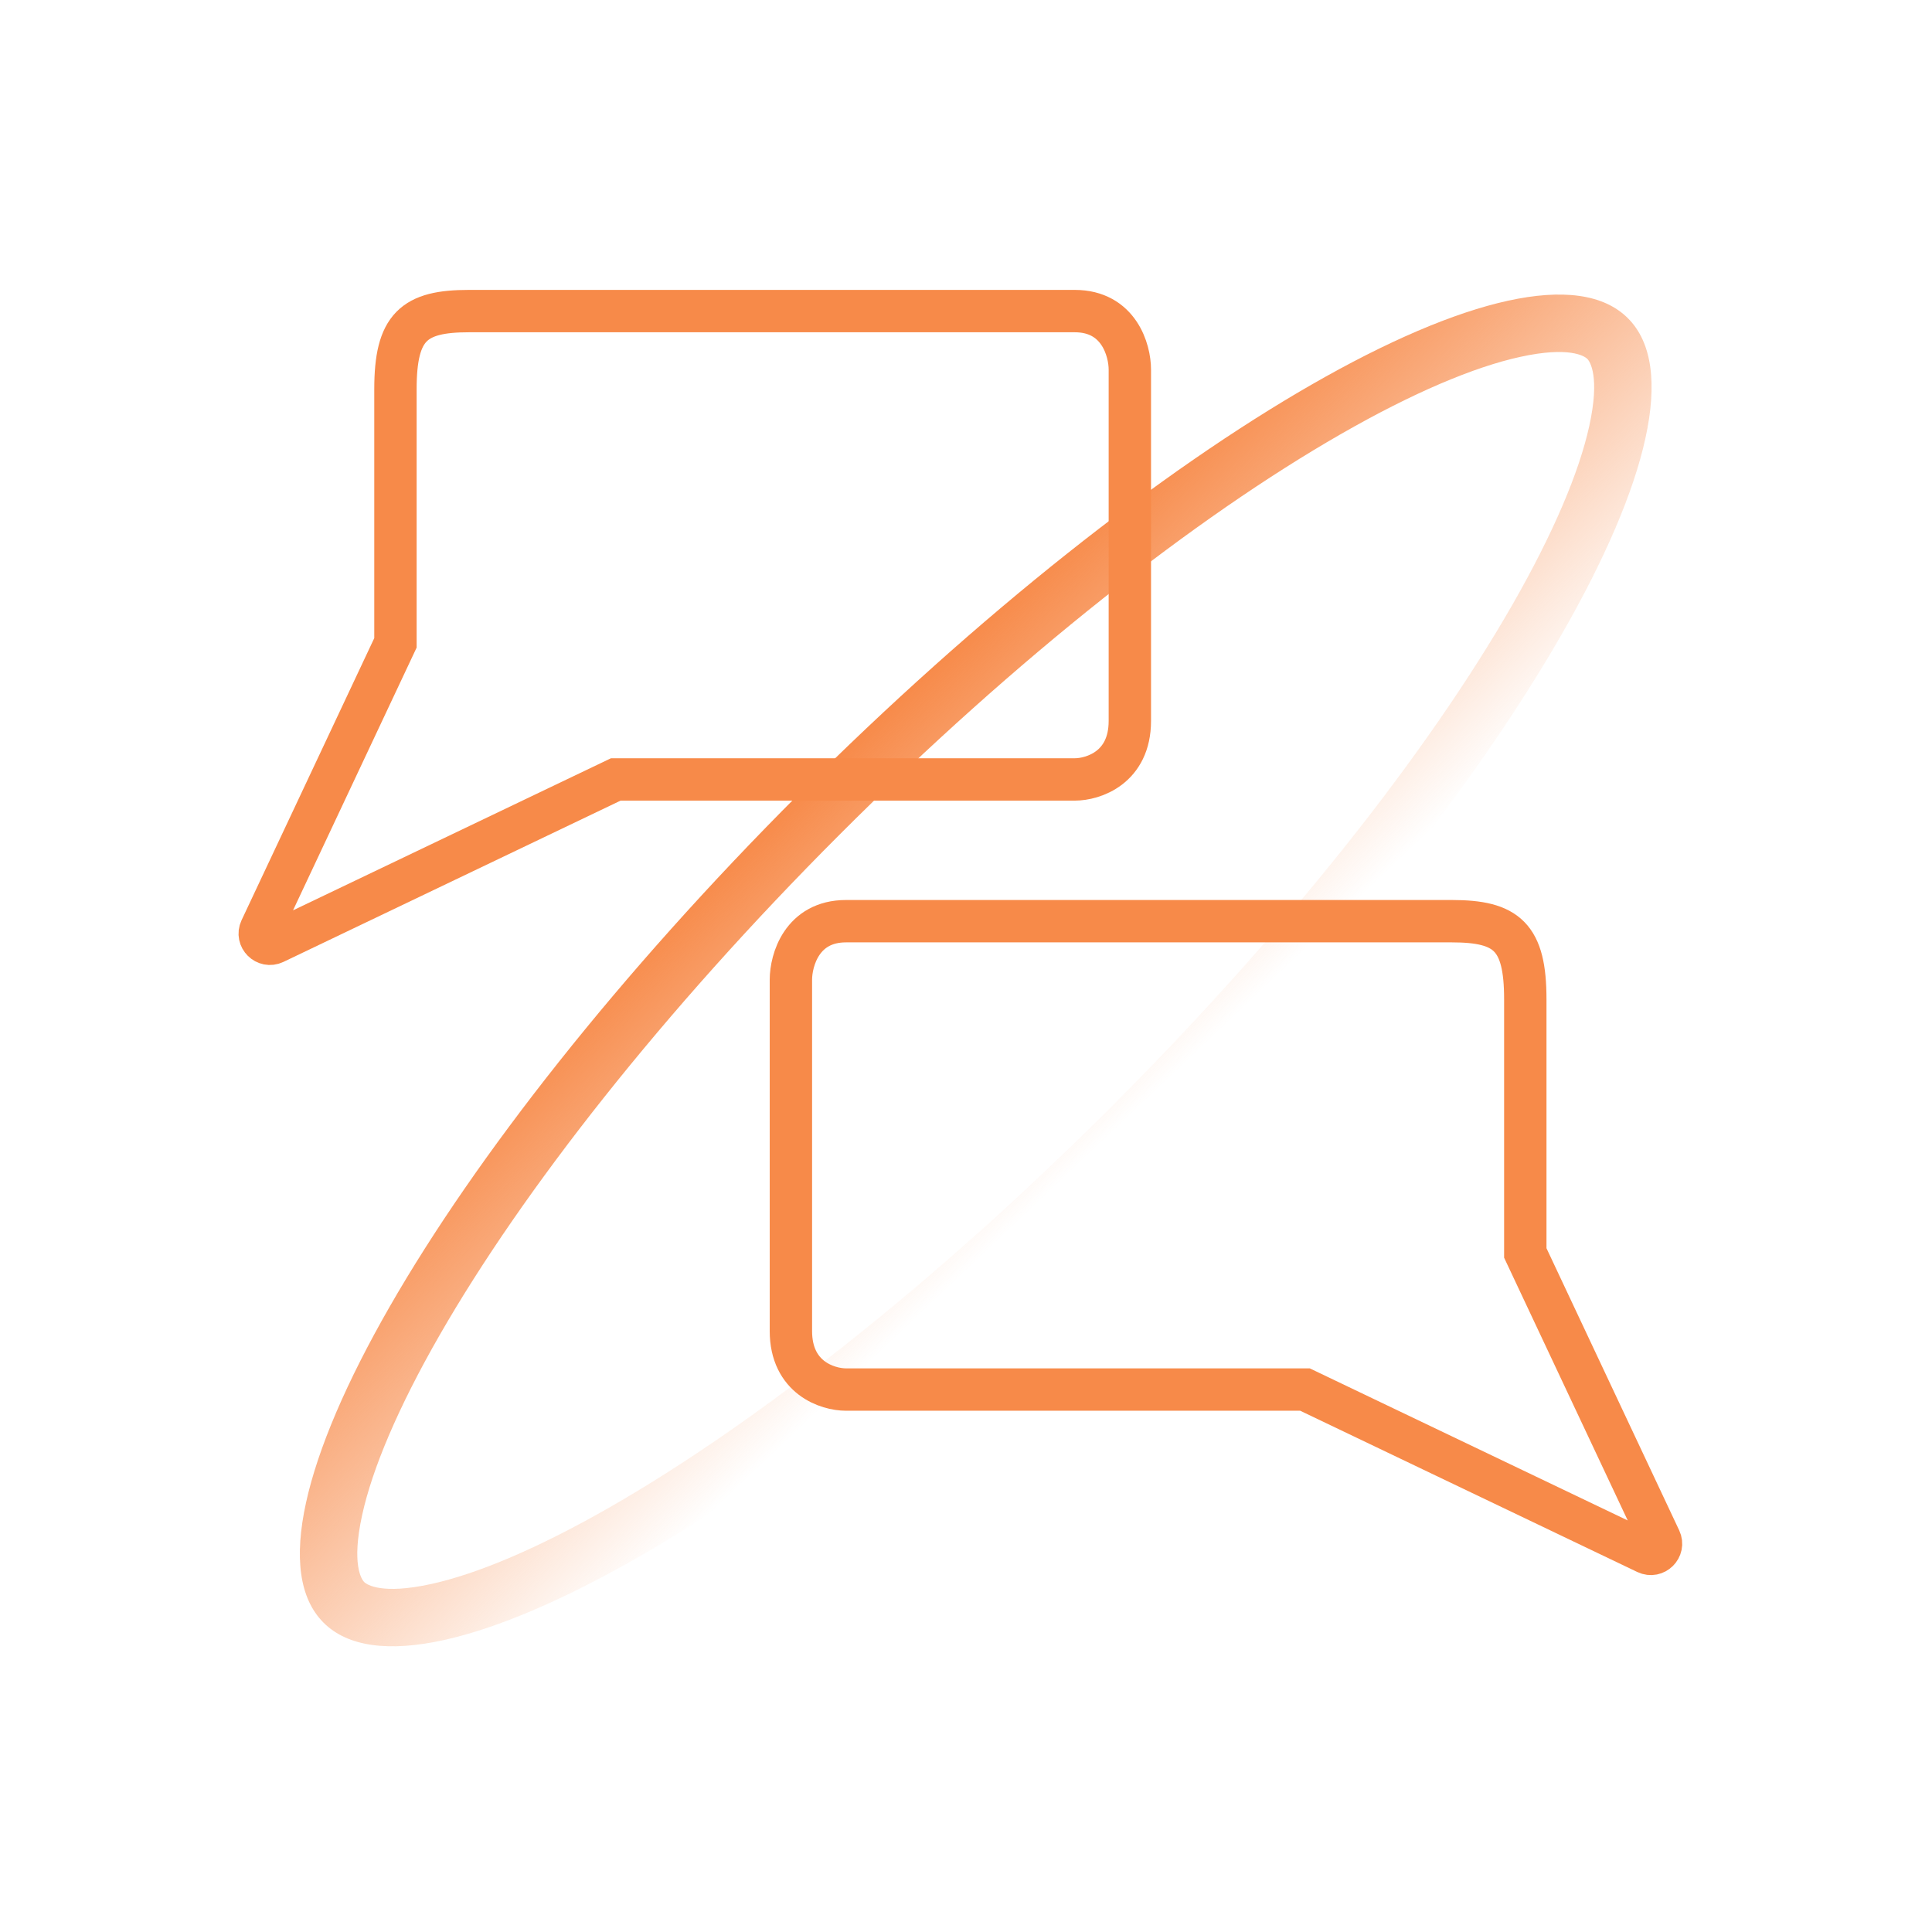
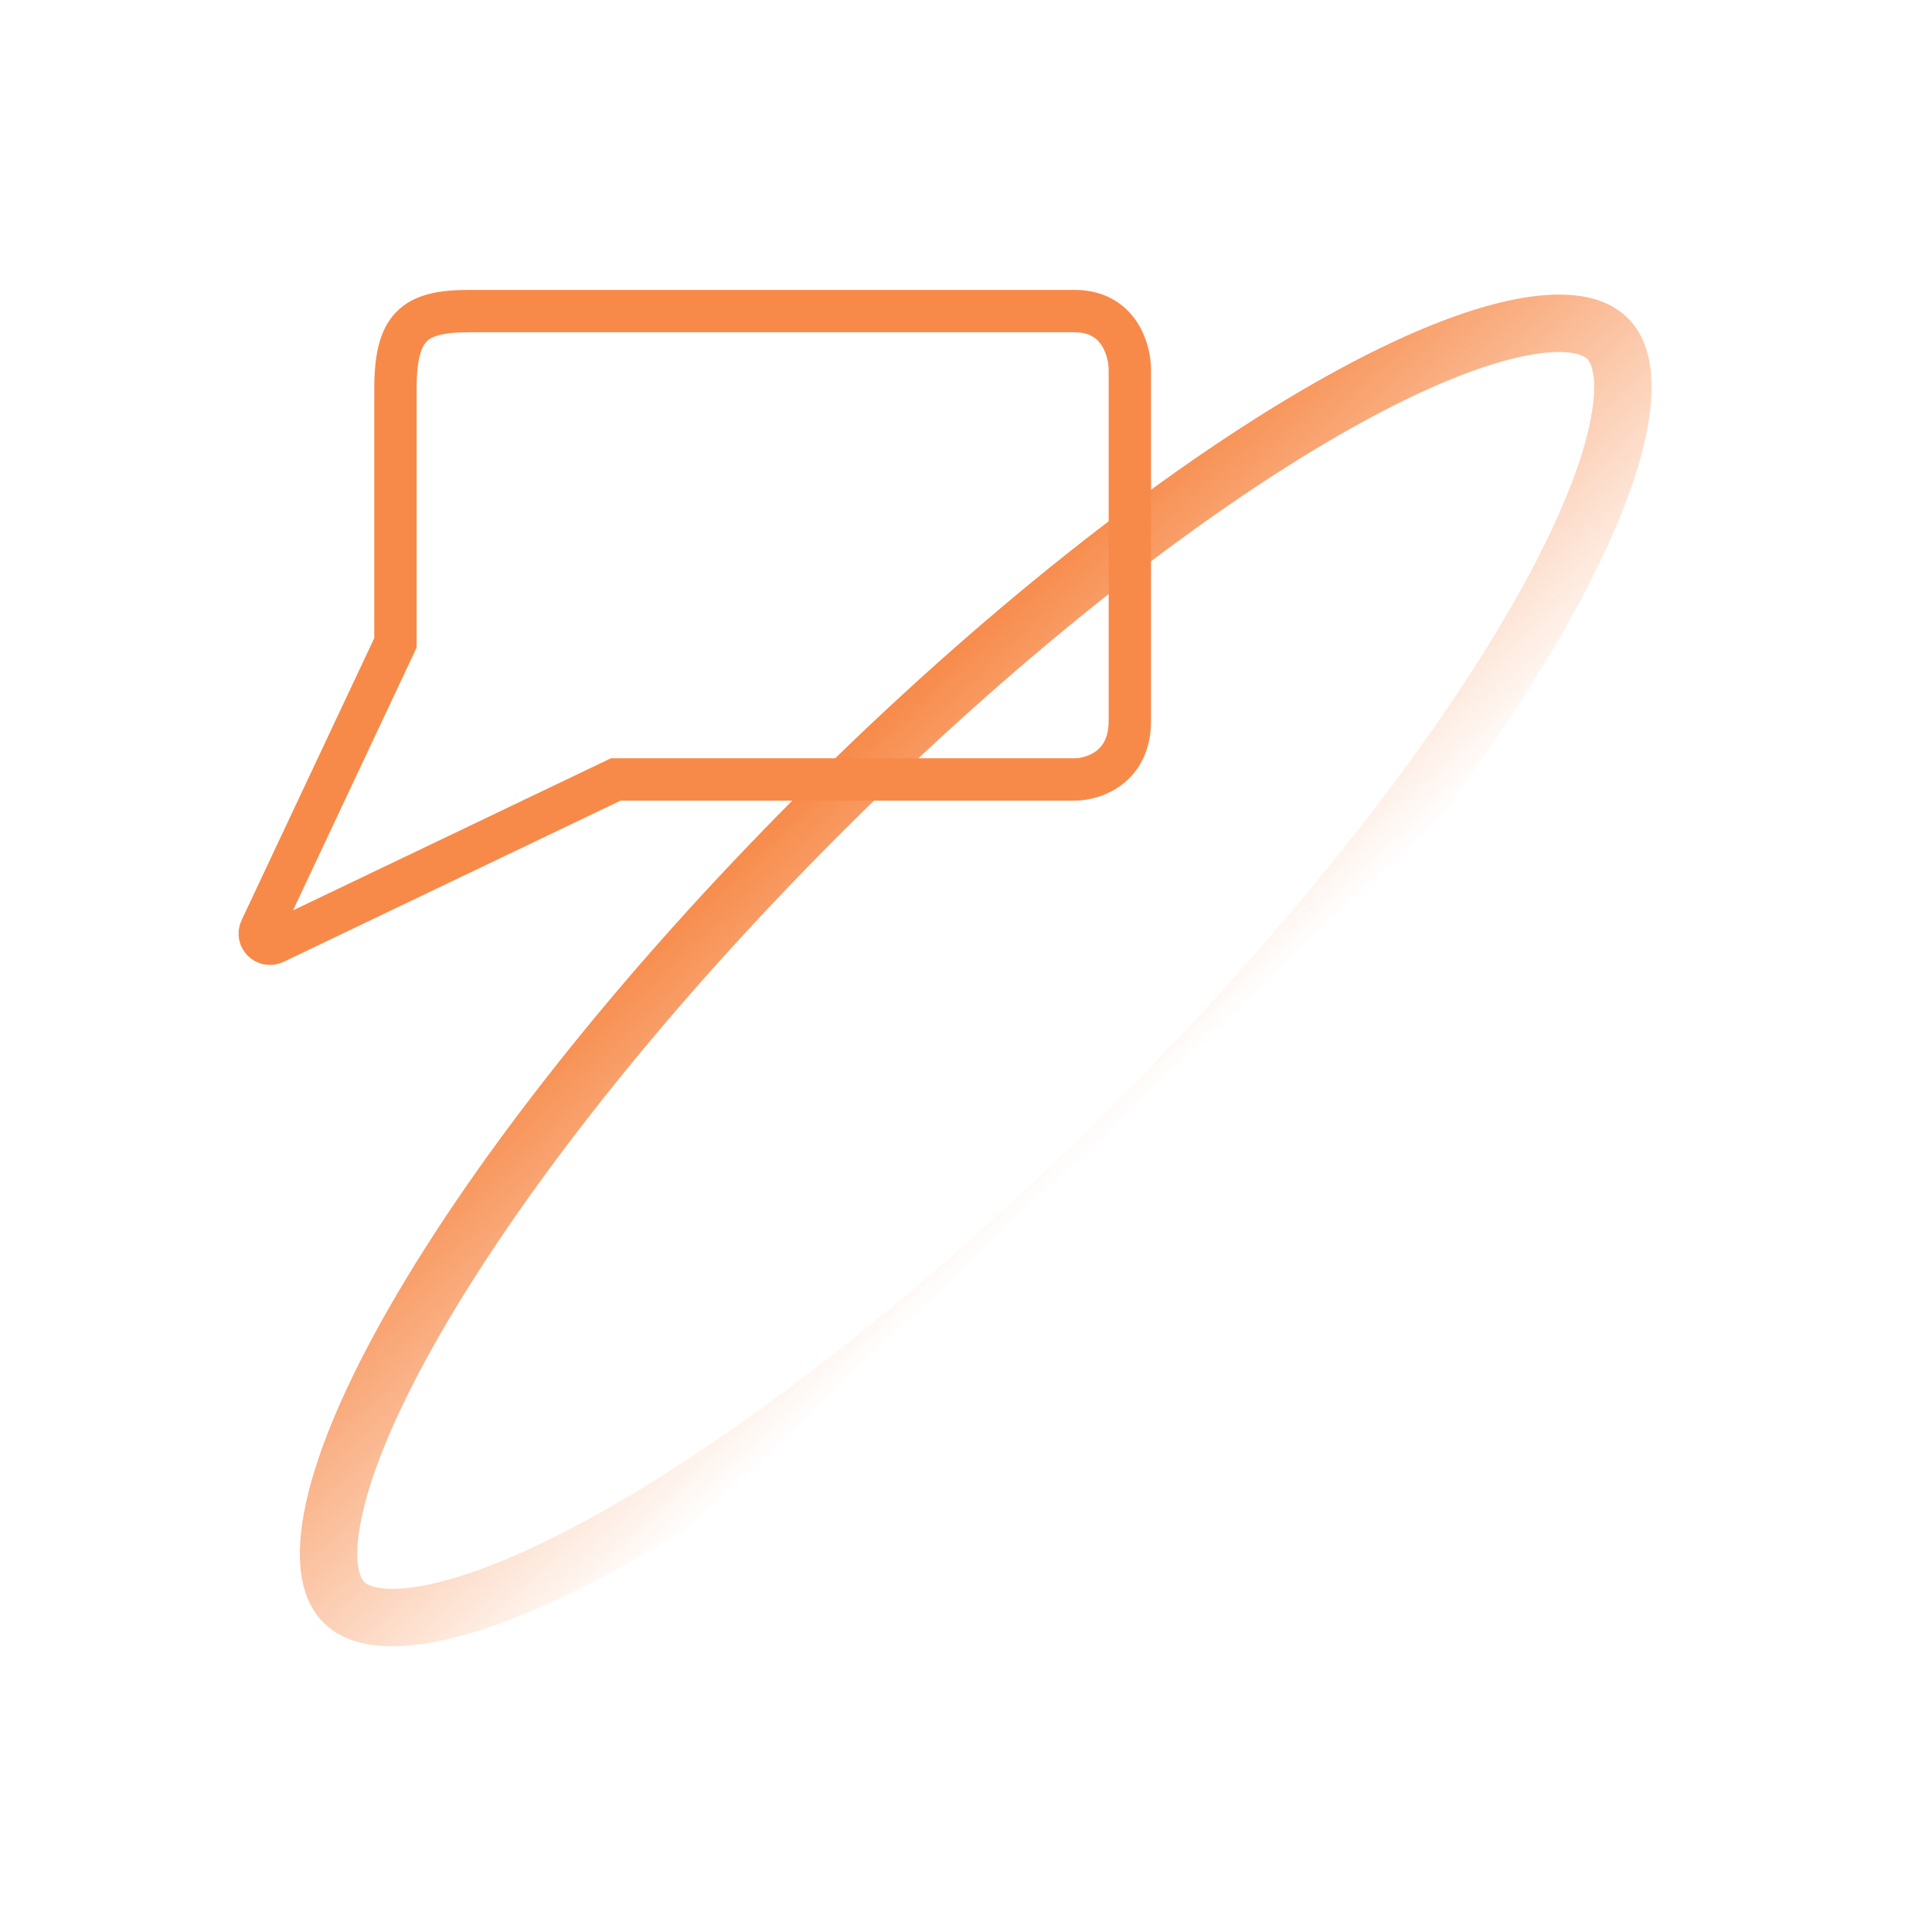
<svg xmlns="http://www.w3.org/2000/svg" width="57" height="57" viewBox="0 0 57 57" fill="none">
  <path fill-rule="evenodd" clip-rule="evenodd" d="M18.022 44.451C22.283 42.006 27.56 37.882 32.799 32.643C38.038 27.404 42.162 22.127 44.607 17.865C45.836 15.723 46.591 13.924 46.889 12.566C47.207 11.117 46.911 10.668 46.83 10.588C46.75 10.507 46.301 10.211 44.852 10.529C43.494 10.826 41.694 11.582 39.553 12.811C35.291 15.256 30.014 19.38 24.775 24.619C19.536 29.858 15.412 35.135 12.967 39.396C11.738 41.538 10.983 43.338 10.685 44.696C10.367 46.145 10.663 46.594 10.744 46.674C10.824 46.755 11.273 47.051 12.722 46.733C14.08 46.435 15.88 45.68 18.022 44.451ZM9.545 47.873C12.423 50.751 23.371 44.469 33.998 33.842C44.625 23.215 50.907 12.267 48.029 9.389C45.151 6.511 34.203 12.793 23.576 23.42C12.949 34.047 6.667 44.995 9.545 47.873Z" fill="url(#paint0_linear_82_7733)" />
  <path d="M13.834 9.178H21.959H31.709C33.009 9.178 33.334 10.329 33.334 10.905V21.269C33.334 22.651 32.251 22.996 31.709 22.996H18.167L8.093 27.815C7.839 27.936 7.572 27.672 7.692 27.416L11.667 18.966V11.481C11.667 9.638 12.209 9.178 13.834 9.178Z" stroke="#F78A49" stroke-width="1.25" />
-   <path d="M42.834 27.178H34.709H24.959C23.659 27.178 23.334 28.329 23.334 28.905V39.269C23.334 40.651 24.417 40.996 24.959 40.996H38.501L48.575 45.815C48.829 45.936 49.096 45.672 48.976 45.416L45.001 36.966V29.481C45.001 27.638 44.459 27.178 42.834 27.178Z" stroke="#F78A49" stroke-width="1.25" />
  <defs>
    <linearGradient id="paint0_linear_82_7733" x1="26.077" y1="20.919" x2="35.501" y2="30.855" gradientUnits="userSpaceOnUse">
      <stop stop-color="#F78A49" />
      <stop offset="1" stop-color="#F78A49" stop-opacity="0" />
    </linearGradient>
  </defs>
</svg>